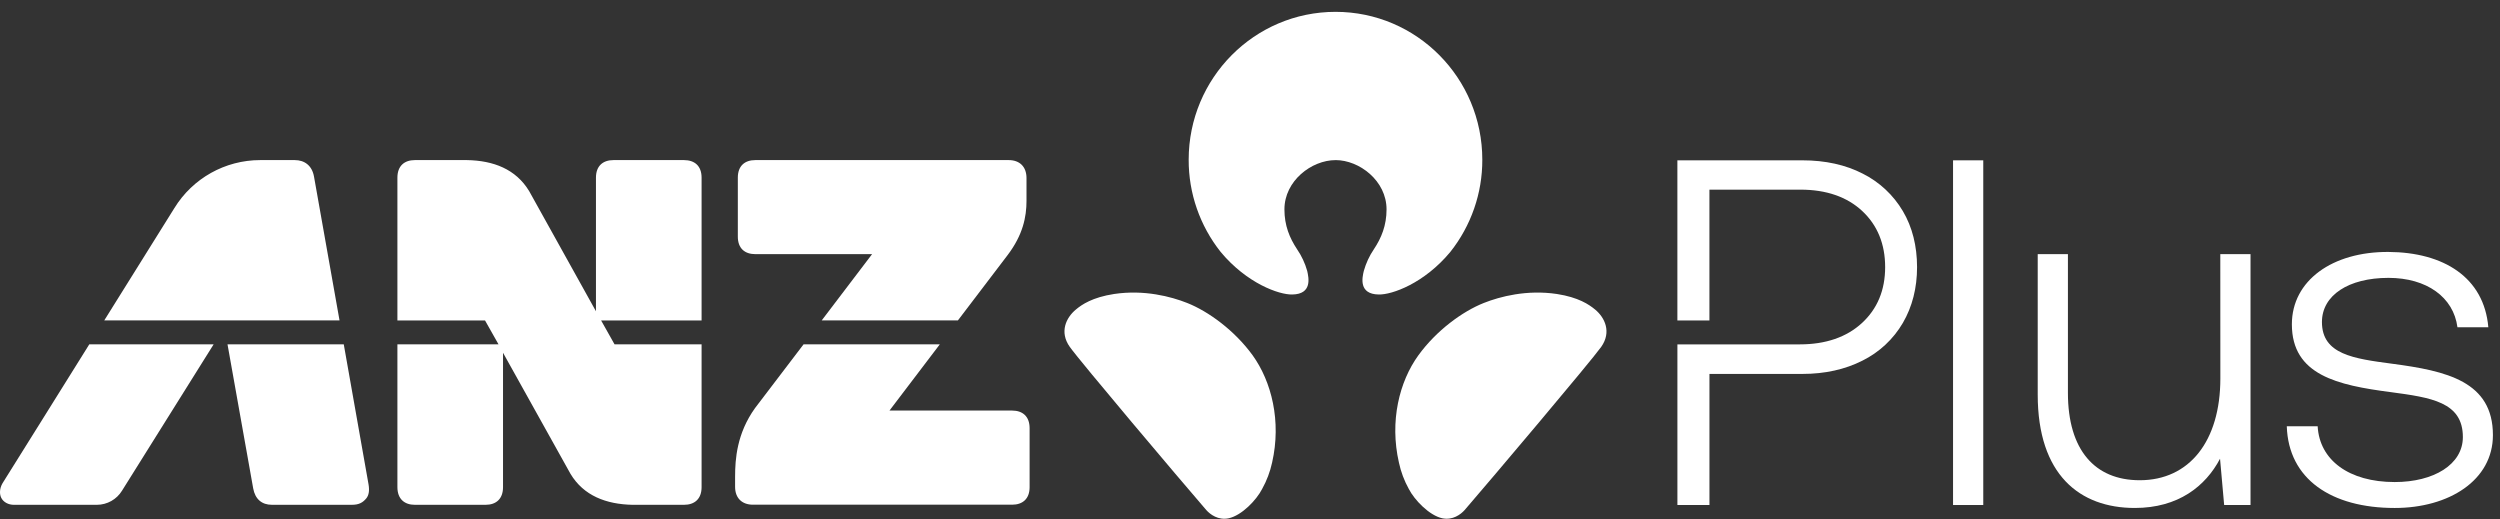
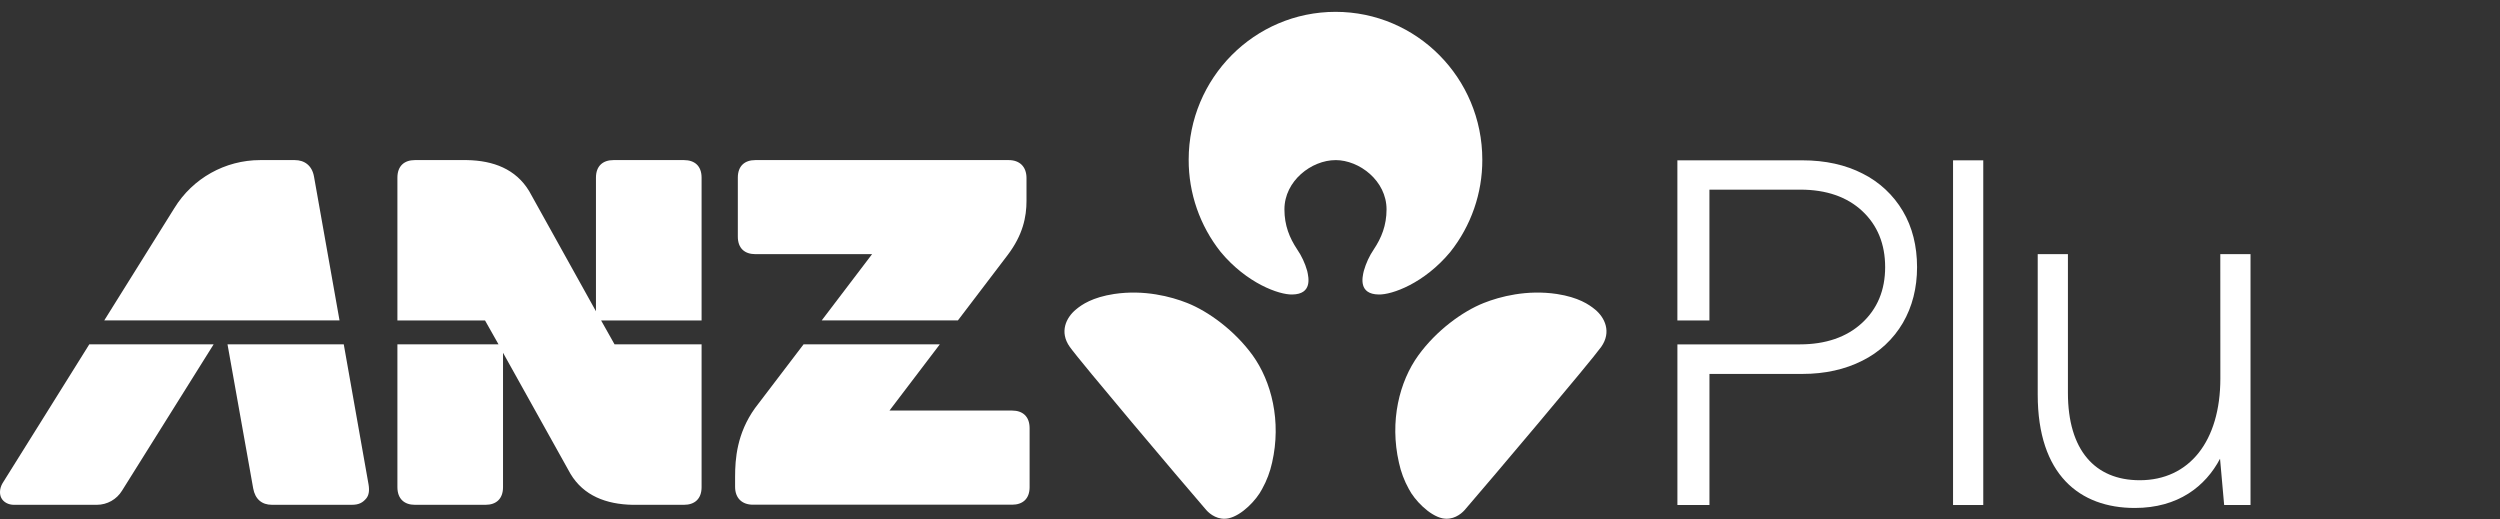
<svg xmlns="http://www.w3.org/2000/svg" width="183" height="38" viewBox="0 0 183 38" fill="none">
  <rect x="0" y="0" width="183" height="38" fill="#333333" stroke="none" />
-   <path d="M169.653 31.201C169.785 33.675 171.938 35.286 175.292 35.286C178.154 35.286 180.282 34 180.282 31.993C180.282 29.423 177.949 29.1 174.992 28.702C171.12 28.197 167.765 27.464 167.765 23.739C167.765 20.532 170.735 18.418 174.835 18.442C178.875 18.465 181.833 20.304 182.146 23.956H179.885C179.596 21.745 177.625 20.34 174.835 20.34C171.914 20.34 169.966 21.613 169.966 23.572C169.966 25.95 172.299 26.251 175.088 26.623C179.103 27.152 182.482 27.92 182.482 31.85C182.482 35.154 179.272 37.184 175.292 37.184C170.651 37.184 167.513 35.069 167.393 31.204L169.653 31.201Z" fill="white" />
  <path d="M162.526 18.602H164.738V36.967H162.808L162.507 33.579C161.445 35.597 159.441 37.183 156.267 37.183C152.227 37.183 149.161 34.744 149.161 28.889V18.602H151.372V28.76C151.372 32.942 153.344 35.153 156.627 35.153C160.27 35.153 162.53 32.281 162.53 27.703L162.526 18.602Z" fill="white" />
  <path d="M139.291 15.455C138.596 14.277 137.576 13.325 136.353 12.711C135.098 12.064 133.61 11.736 131.938 11.736H122.784V23.459H125.13V13.882H131.79C133.681 13.882 135.205 14.409 136.318 15.449C137.431 16.488 137.993 17.866 137.993 19.553C137.993 21.24 137.423 22.604 136.3 23.641C135.176 24.678 133.644 25.208 131.752 25.208H122.786V36.967H125.132V27.371H131.94C133.587 27.371 135.066 27.042 136.336 26.396C137.57 25.783 138.598 24.822 139.293 23.632C139.98 22.449 140.329 21.077 140.329 19.553C140.327 18.004 139.983 16.626 139.291 15.455Z" fill="white" />
  <path fill-rule="evenodd" clip-rule="evenodd" d="M21.577 11.719C22.293 11.719 22.843 12.119 22.986 12.931L24.853 23.453H7.632C10.345 19.1 12.765 15.231 12.765 15.231C14.104 13.051 16.479 11.722 19.039 11.719H21.577ZM65.11 30.053H74.086C74.851 30.053 75.367 30.475 75.367 31.343V35.66C75.367 36.523 74.851 36.944 74.086 36.944H55.116C54.336 36.944 53.809 36.482 53.809 35.634V34.9C53.809 33.601 53.938 31.729 55.267 29.874L58.82 25.207H68.793L65.11 30.053ZM51.356 13.003C51.356 12.14 50.84 11.719 50.07 11.719H44.905C44.141 11.719 43.624 12.14 43.624 13.003V22.784L38.735 13.991C37.756 12.371 36.109 11.754 34.187 11.719H30.366C29.607 11.719 29.09 12.14 29.09 13.003V23.459H35.505L36.492 25.207H29.09V35.66C29.09 36.523 29.607 36.952 30.366 36.952H35.542C36.314 36.952 36.821 36.523 36.821 35.66V25.822L41.759 34.683C42.724 36.294 44.38 36.911 46.289 36.952H50.07C50.842 36.952 51.356 36.523 51.356 35.66V25.207H44.985L44.002 23.459H51.356V13.003ZM16.654 25.207H25.16H25.164L26.979 35.468C27.059 35.941 26.987 36.264 26.816 36.478C26.56 36.783 26.29 36.951 25.754 36.951H19.902C19.174 36.951 18.678 36.546 18.533 35.749C18.501 35.573 18.293 34.403 18.026 32.898L18.025 32.895C17.518 30.041 16.796 25.985 16.654 25.207ZM0.187 35.369C-0.045 35.766 -0.045 36.181 0.097 36.452C0.26 36.767 0.623 36.952 1.015 36.952H7.096C7.844 36.949 8.538 36.559 8.93 35.921L15.637 25.207H6.535C5.185 27.367 3.832 29.536 2.724 31.311L2.722 31.313C1.265 33.648 0.232 35.304 0.187 35.369ZM63.838 18.601H55.287V18.603C54.521 18.603 54.009 18.183 54.009 17.322V13.003C54.009 12.14 54.521 11.719 55.287 11.719H73.837C74.623 11.719 75.14 12.185 75.14 13.037V14.702C75.14 15.876 74.879 17.195 73.757 18.673L70.12 23.453H60.15L63.838 18.601Z" fill="white" />
  <path d="M97.761 11.719C99.508 11.719 101.495 13.234 101.495 15.326C101.495 16.505 101.119 17.416 100.566 18.247C100.238 18.732 99.99 19.267 99.831 19.831C99.71 20.329 99.445 21.537 100.925 21.557C101.89 21.581 104.251 20.745 106.162 18.443C107.686 16.523 108.513 14.142 108.505 11.691C108.505 5.712 103.702 0.867 97.763 0.867C91.824 0.867 87.011 5.715 87.011 11.691C87.003 14.142 87.829 16.523 89.354 18.443C91.268 20.745 93.631 21.581 94.591 21.557C96.069 21.537 95.8 20.329 95.687 19.831C95.528 19.267 95.279 18.733 94.948 18.249C94.397 17.418 94.02 16.507 94.02 15.328C94.02 13.236 96.008 11.721 97.763 11.721" fill="white" />
  <path d="M116.764 22.66C116.323 22.295 115.55 21.764 113.965 21.52C111.765 21.191 109.801 21.706 108.618 22.176C107.063 22.79 105.144 24.188 103.826 26.008C102.431 27.932 101.709 30.83 102.401 33.861C102.545 34.536 102.789 35.187 103.124 35.79C103.538 36.601 104.627 37.735 105.581 37.939C106.335 38.094 106.923 37.661 107.213 37.334C109.134 35.11 116.417 26.495 117.207 25.394C117.979 24.301 117.476 23.25 116.764 22.659" fill="white" />
  <path d="M86.898 22.176C85.715 21.706 83.753 21.191 81.552 21.52C79.967 21.764 79.188 22.292 78.753 22.66C78.041 23.251 77.531 24.3 78.31 25.395C79.09 26.491 86.377 35.11 88.299 37.335C88.589 37.662 89.177 38.096 89.932 37.94C90.892 37.736 91.977 36.602 92.389 35.79C92.725 35.187 92.971 34.537 93.118 33.861C93.808 30.835 93.076 27.931 91.693 26.008C90.372 24.188 88.452 22.79 86.898 22.176Z" fill="white" />
  <path d="M142.963 11.736H145.175V36.967H142.963V11.736Z" fill="white" />
</svg>